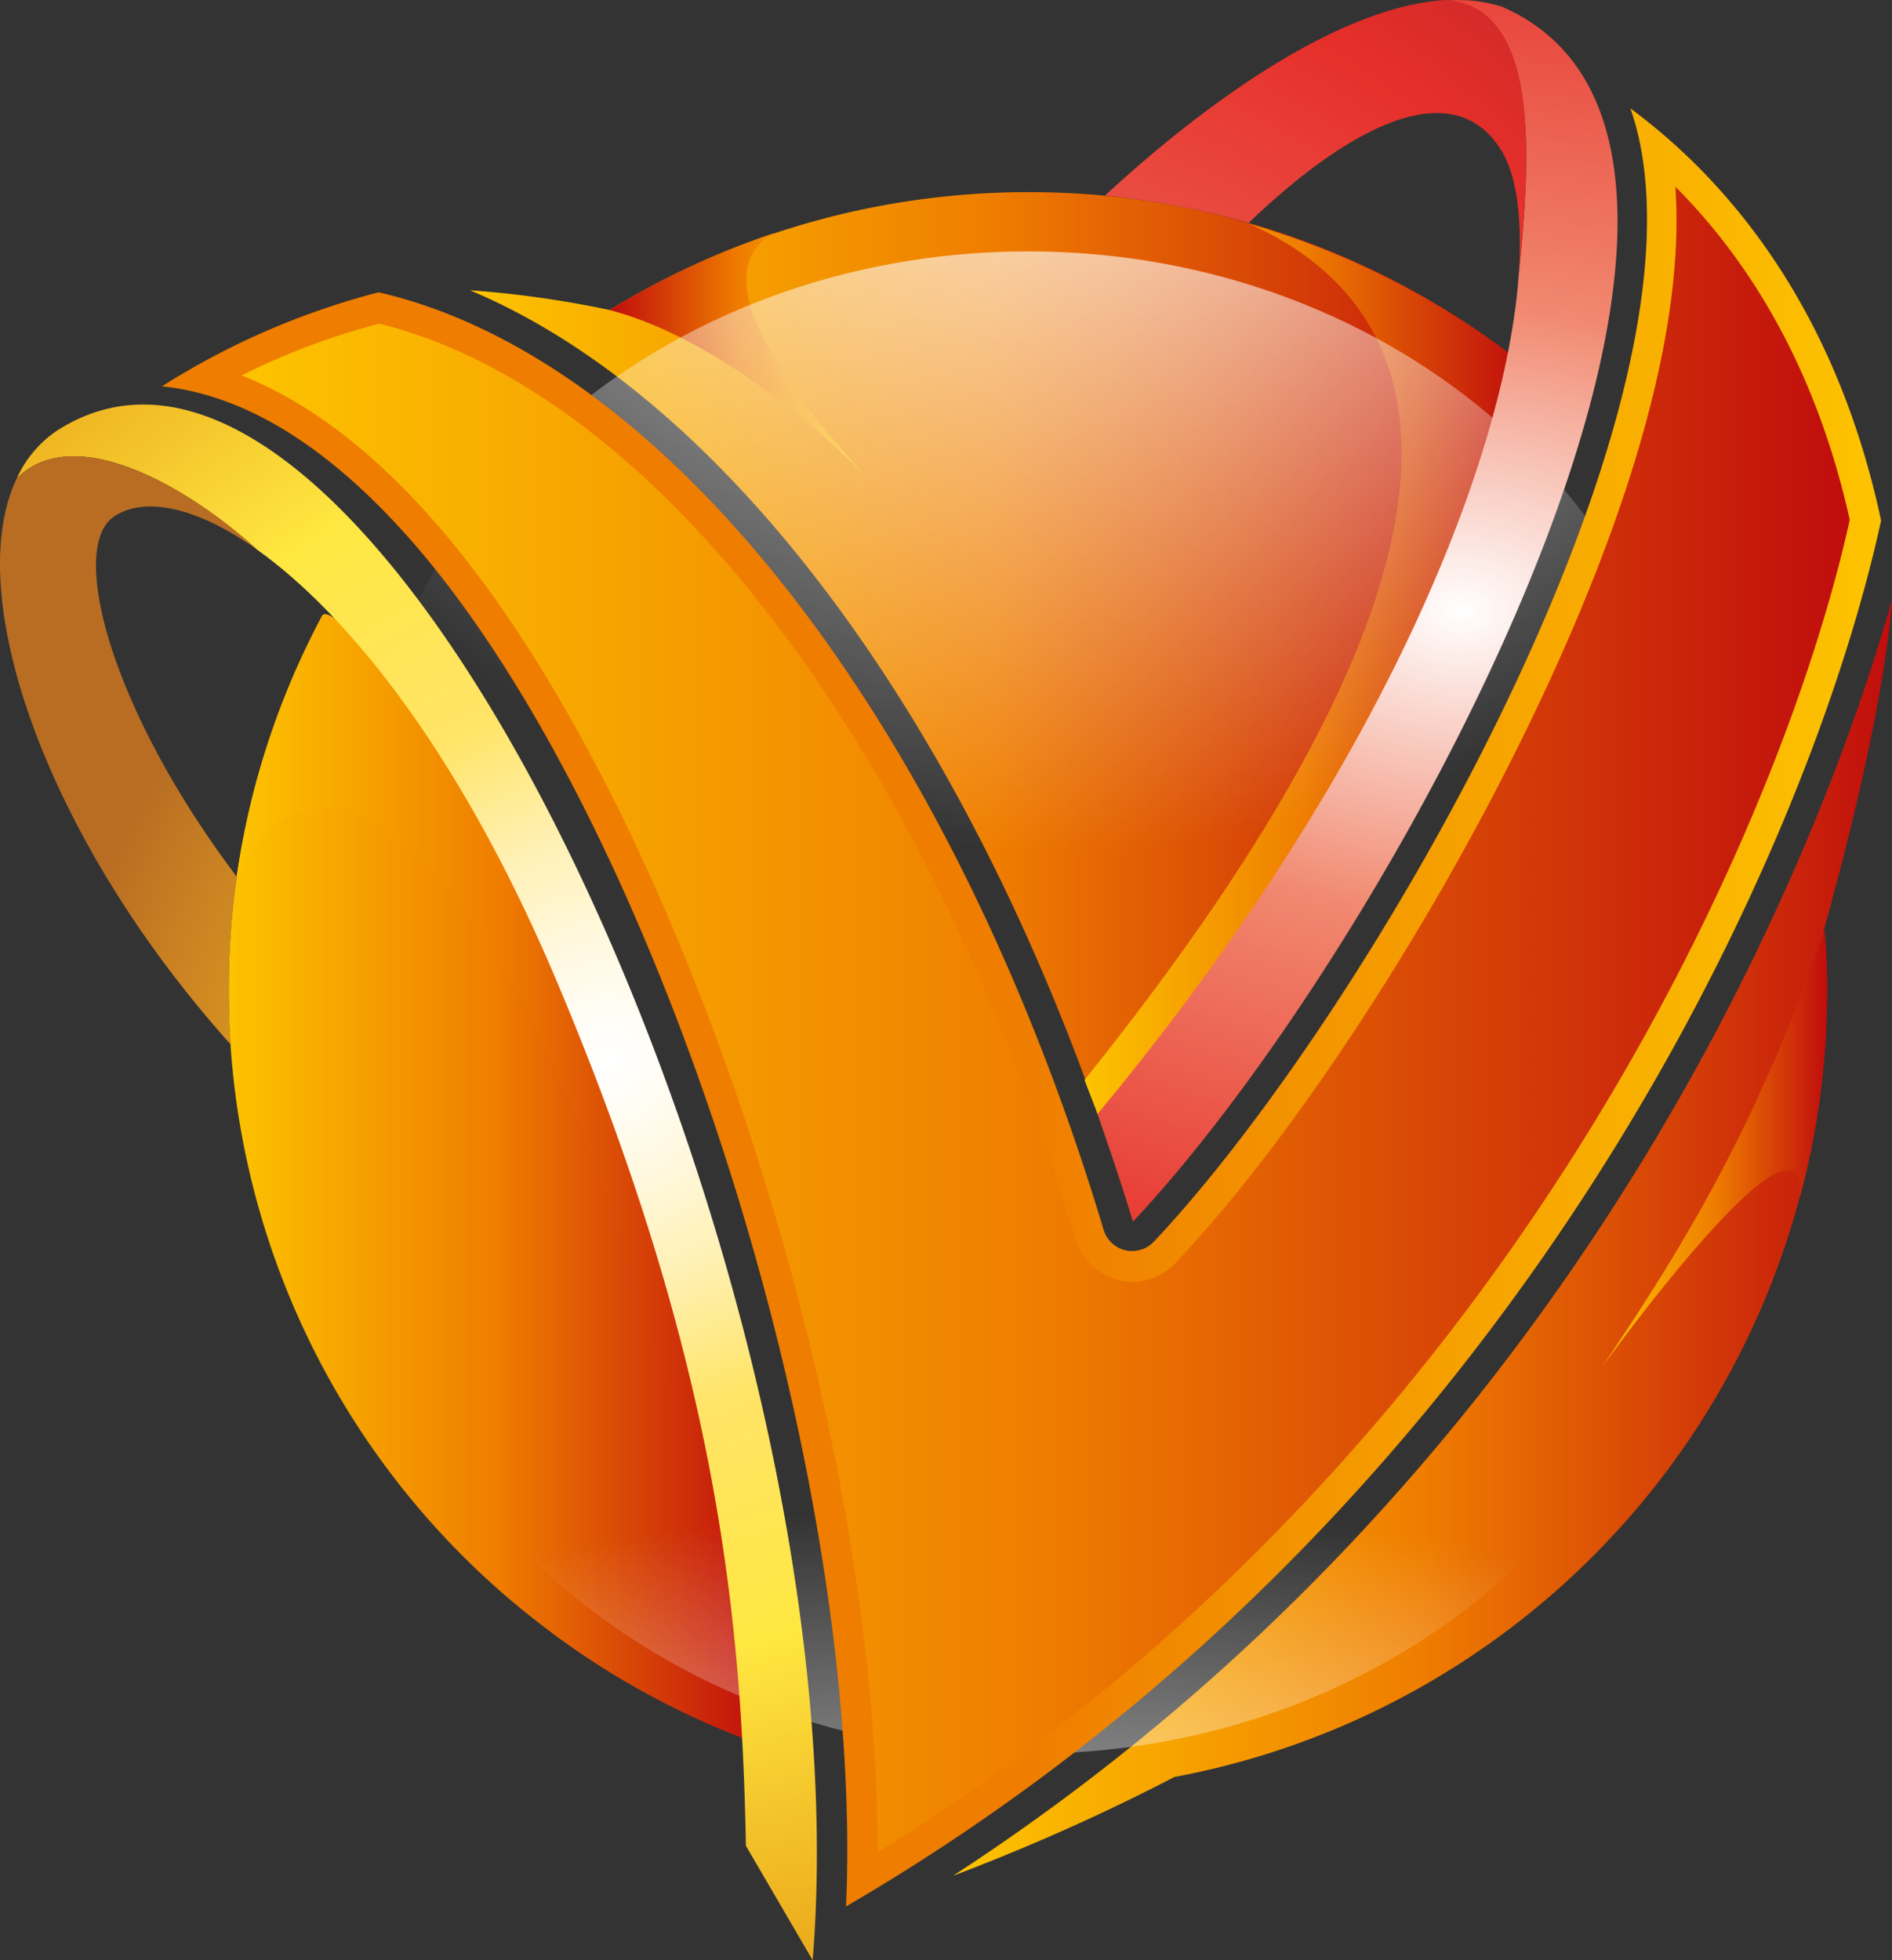
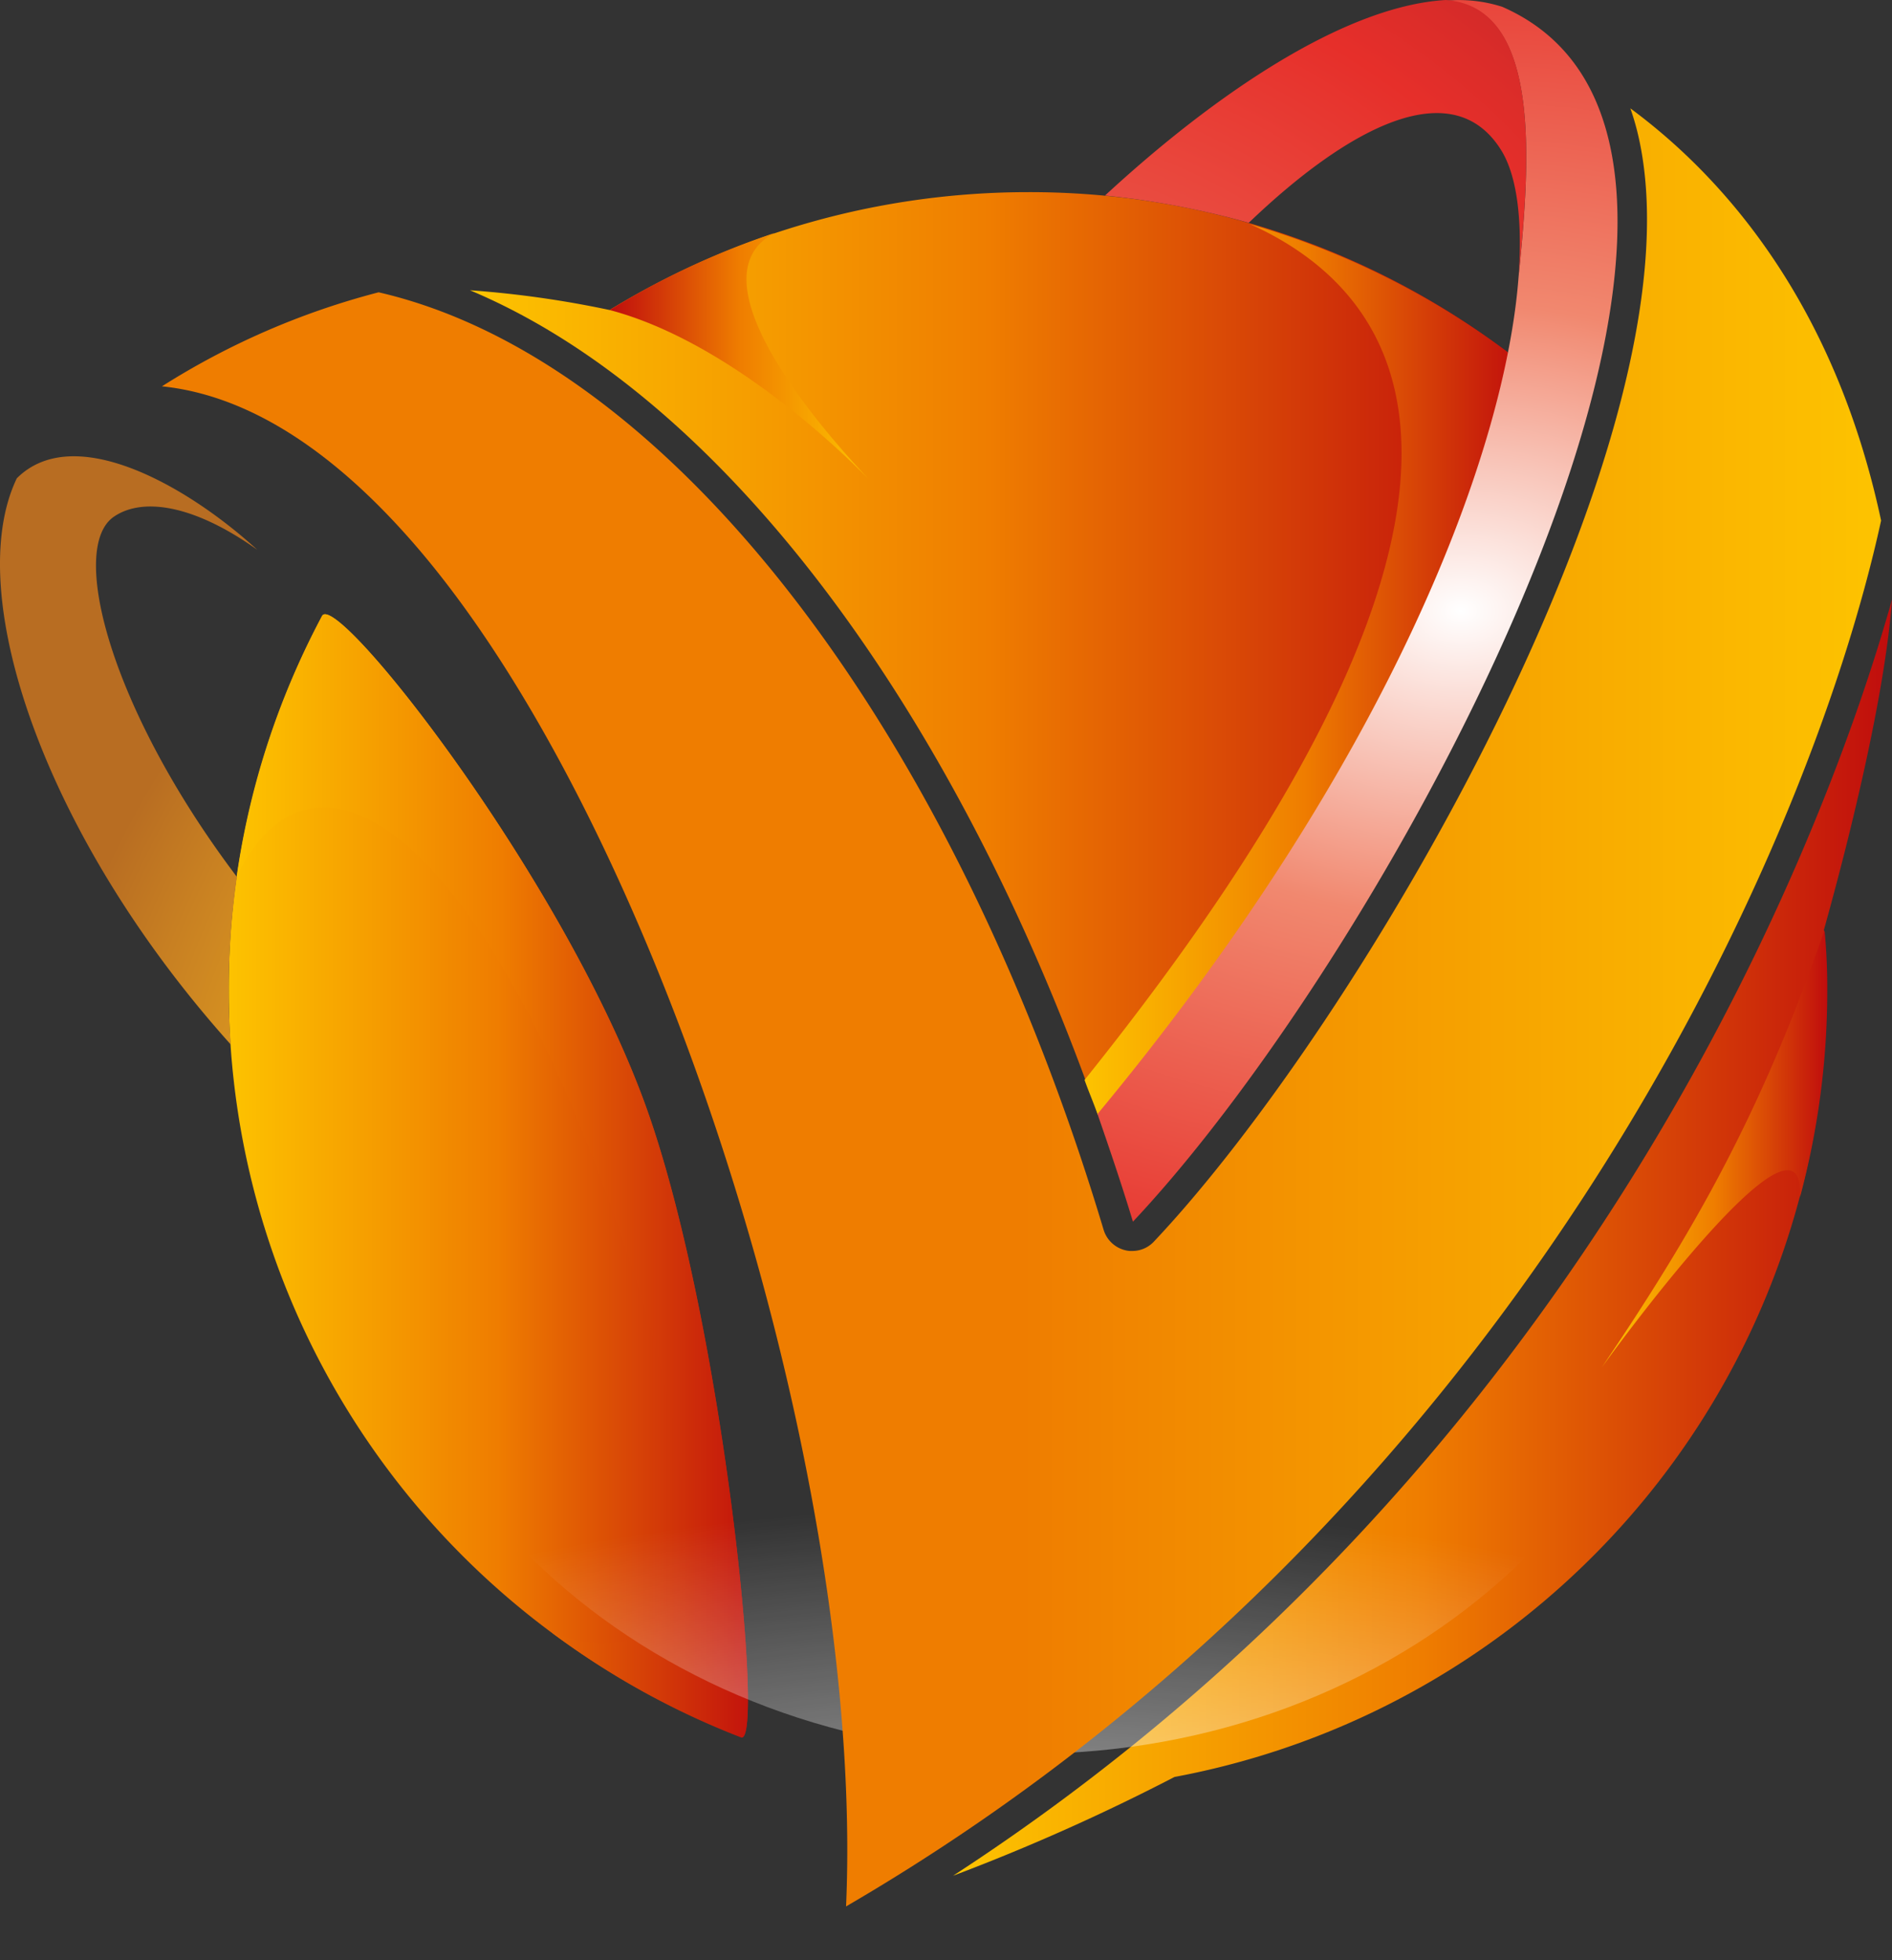
<svg xmlns="http://www.w3.org/2000/svg" xmlns:xlink="http://www.w3.org/1999/xlink" width="277.667" height="287.7" viewBox="0 0 277.667 287.7">
  <rect x="0" y="0" width="277.667" height="287.7" fill="#333333" stroke="none" />
  <defs>
    <linearGradient id="linear-gradient" y1="0.5" x2="1" y2="0.5" gradientUnits="objectBoundingBox">
      <stop offset="0" stop-color="#fdc300" />
      <stop offset="0.5" stop-color="#ef7d00" />
      <stop offset="1" stop-color="#c00d0d" />
    </linearGradient>
    <linearGradient id="linear-gradient-2" x1="0.001" y1="0.5" x2="1" y2="0.5" xlink:href="#linear-gradient" />
    <linearGradient id="linear-gradient-3" x1="0" y1="0.5" x2="1" y2="0.5" xlink:href="#linear-gradient" />
    <linearGradient id="linear-gradient-4" x1="0.001" y1="0.5" x2="1" y2="0.5" xlink:href="#linear-gradient" />
    <linearGradient id="linear-gradient-5" x1="0" y1="0.5" x2="1.001" y2="0.5" xlink:href="#linear-gradient" />
    <linearGradient id="linear-gradient-6" x1="0.001" y1="0.5" x2="1.001" y2="0.5" xlink:href="#linear-gradient" />
    <linearGradient id="linear-gradient-7" x1="0.001" y1="0.5" x2="1.001" y2="0.5" gradientUnits="objectBoundingBox">
      <stop offset="0" stop-color="#c00d0d" />
      <stop offset="0.5" stop-color="#ef7d00" />
      <stop offset="1" stop-color="#fdc300" />
    </linearGradient>
    <radialGradient id="radial-gradient" cx="0.53" cy="-0.377" r="0.901" gradientTransform="translate(0.057) scale(0.886 1)" gradientUnits="objectBoundingBox">
      <stop offset="0" stop-color="#fff" stop-opacity="0.949" />
      <stop offset="0.395" stop-color="#fff" stop-opacity="0.651" />
      <stop offset="0.981" stop-color="#fff" stop-opacity="0" />
    </radialGradient>
    <radialGradient id="radial-gradient-2" cx="0.493" cy="1.393" r="0.613" gradientTransform="translate(-1.81 1.886) rotate(-90) scale(1 1.654)" xlink:href="#radial-gradient" />
    <radialGradient id="radial-gradient-3" cx="0.601" cy="0.48" r="0.588" gradientTransform="translate(-0.472) scale(1.945 1)" gradientUnits="objectBoundingBox">
      <stop offset="0.003" stop-color="#fff" />
      <stop offset="0.045" stop-color="#fffdf6" />
      <stop offset="0.123" stop-color="#fff8de" />
      <stop offset="0.226" stop-color="#fff0b2" />
      <stop offset="0.351" stop-color="#ffe56b" />
      <stop offset="0.358" stop-color="#ffe467" />
      <stop offset="0.599" stop-color="#ffe741" />
      <stop offset="0.783" stop-color="#f3c229" />
      <stop offset="0.893" stop-color="#edae1e" />
      <stop offset="0.956" stop-color="#dfa223" />
      <stop offset="1" stop-color="#d39726" />
    </radialGradient>
    <radialGradient id="radial-gradient-4" cx="1.887" cy="1.305" r="1.512" gradientTransform="translate(-0.643) scale(2.286 1)" gradientUnits="objectBoundingBox">
      <stop offset="0" stop-color="#ffe741" />
      <stop offset="0.13" stop-color="#fee13d" />
      <stop offset="0.332" stop-color="#f9d233" />
      <stop offset="0.58" stop-color="#f0b723" />
      <stop offset="0.649" stop-color="#edae1e" />
      <stop offset="0.741" stop-color="#e2a120" />
      <stop offset="0.909" stop-color="#c88022" />
      <stop offset="1" stop-color="#b86d22" />
    </radialGradient>
    <radialGradient id="radial-gradient-5" cx="0.5" cy="0.5" r="0.588" gradientTransform="translate(-0.675) scale(2.349 1)" gradientUnits="objectBoundingBox">
      <stop offset="0" stop-color="#fff" />
      <stop offset="0.431" stop-color="#f1886f" />
      <stop offset="1" stop-color="#e62f2a" />
    </radialGradient>
    <radialGradient id="radial-gradient-6" cx="-0.782" cy="2.347" r="3.452" gradientTransform="translate(0.172) scale(0.655 1)" gradientUnits="objectBoundingBox">
      <stop offset="0" stop-color="#f1886f" />
      <stop offset="0.74" stop-color="#e62f2a" />
      <stop offset="0.825" stop-color="#da2c29" />
      <stop offset="0.98" stop-color="#bb2327" />
      <stop offset="1" stop-color="#b72127" />
    </radialGradient>
    <linearGradient id="linear-gradient-8" y1="0.5" x2="1" y2="0.5" gradientUnits="objectBoundingBox">
      <stop offset="0.5" stop-color="#ef7d00" />
      <stop offset="1" stop-color="#fdc300" />
    </linearGradient>
    <linearGradient id="linear-gradient-9" x1="0" y1="0.5" x2="1.001" y2="0.5" xlink:href="#linear-gradient" />
  </defs>
  <g id="Group_1027" data-name="Group 1027" transform="translate(-156.133)">
    <g id="Group_1025" data-name="Group 1025">
-       <path id="Path_521" data-name="Path 521" d="M377.4,51.7A116.4,116.4,0,0,0,307,28.2a117.715,117.715,0,0,0-61.4,17.3,150.253,150.253,0,0,0-20.5-2.9c37.4,15.7,71.4,62,92.1,120.8.8,2.4,24.1-18.7,38.1-44.2C372,89.1,379.6,53.3,377.4,51.7Z" fill="url(#linear-gradient)" />
+       <path id="Path_521" data-name="Path 521" d="M377.4,51.7A116.4,116.4,0,0,0,307,28.2a117.715,117.715,0,0,0-61.4,17.3,150.253,150.253,0,0,0-20.5-2.9c37.4,15.7,71.4,62,92.1,120.8.8,2.4,24.1-18.7,38.1-44.2Z" fill="url(#linear-gradient)" />
      <path id="Path_522" data-name="Path 522" d="M377.4,51.7a117.5,117.5,0,0,0-37.8-18.8c27.7,12.5,39.2,46.4-24.3,125.6.6,1.7,1.3,3.3,1.9,5,.8,2.4,24.1-18.7,38.1-44.2C372,89.1,379.6,53.3,377.4,51.7Z" fill="url(#linear-gradient-2)" />
      <path id="Path_523" data-name="Path 523" d="M433.8,88c-11.4,40.6-48,128.9-137.8,187.3a303.459,303.459,0,0,0,32.5-14.5,117.259,117.259,0,0,0,95.7-115.3c0-3-.2-6-.4-9C427.8,122.2,432.8,101.7,433.8,88Z" fill="url(#linear-gradient-3)" />
      <path id="Path_524" data-name="Path 524" d="M423.9,136.5c-9.6,27.8-19.8,45.1-32.7,64.2,0,0,30-41.7,29.1-25a116.568,116.568,0,0,0,4-30.3A88.328,88.328,0,0,0,423.9,136.5Z" fill="url(#linear-gradient-4)" />
      <path id="Path_525" data-name="Path 525" d="M203.4,90.4a115.835,115.835,0,0,0-13.7,55,117.222,117.222,0,0,0,75.2,109.5c3.5,1.3-2.5-59.4-13.5-91.2C239.7,129.9,205.5,86.5,203.4,90.4Z" fill="url(#linear-gradient-5)" />
      <path id="Path_526" data-name="Path 526" d="M203.4,90.4a118.358,118.358,0,0,0-12.5,38.2c11-22.5,34.3-7.4,53.9,45.7,19.5,52.9,13,73-7.7,65.3A116.09,116.09,0,0,0,264.9,255c3.5,1.3-2.5-59.4-13.5-91.2C239.7,129.9,205.5,86.5,203.4,90.4Z" fill="url(#linear-gradient-6)" />
    </g>
    <path id="Path_527" data-name="Path 527" d="M269.8,34.2a116.143,116.143,0,0,0-24.2,11.3c17.1,4.5,33.6,20.3,38,24.8C278.3,64.7,256.8,41,269.8,34.2Z" fill="url(#linear-gradient-7)" />
-     <path id="Path_528" data-name="Path 528" d="M405.2,123.9c0,48.1-43.9,87-98.2,87-54.2,0-98.2-38.9-98.2-87,0-48,43.9-87,98.2-87C361.2,36.9,405.2,75.9,405.2,123.9Z" fill="url(#radial-gradient)" />
    <path id="Path_529" data-name="Path 529" d="M208.8,170.4c0-48.1,43.9-87,98.2-87,54.2,0,98.2,38.9,98.2,87,0,48-43.9,87-98.2,87C252.8,257.4,208.8,218.4,208.8,170.4Z" fill="url(#radial-gradient-2)" />
    <g id="Group_1026" data-name="Group 1026">
-       <path id="Path_530" data-name="Path 530" d="M164.5,63.2a16.836,16.836,0,0,0-5.9,7c8.3-8.3,24.7.9,35.3,10.5,13.3,9.5,29.9,29.9,44.1,63.7,23.9,56.7,27,94.7,27.6,126.5l9.8,16.8C283.4,189.5,211.8,32.9,164.5,63.2Z" fill="url(#radial-gradient-3)" />
      <path id="Path_531" data-name="Path 531" d="M172.9,75.8c4.3-2.9,11.9-1.6,21,4.9-10.5-9.6-27-18.8-35.3-10.5-8.1,16.9,4.1,52.7,31.4,83.1-.2-2.6-.3-5.1-.3-7.8a116.569,116.569,0,0,1,1.2-16.8C172.3,104.1,166.1,80.3,172.9,75.8Z" fill="url(#radial-gradient-4)" />
      <path id="Path_532" data-name="Path 532" d="M376.6,1a20.841,20.841,0,0,0-8.3-.9c13.9,1,12.5,22.9,10.7,40.5h0c-1.9,25.4-18.5,70.7-61.8,122.9,1.8,5.2,3.6,10.5,5.2,15.8C361,138.3,423.9,21.7,376.6,1Z" fill="url(#radial-gradient-5)" />
      <path id="Path_533" data-name="Path 533" d="M379,40.5C380.8,22.9,382.2,1,368.3,0c-15.1.9-34.3,14.2-50,28.7a122.877,122.877,0,0,1,21.1,4c14.6-14,30.1-22.3,37.2-10.4,2.1,3.6,3,9.8,2.4,18.2Z" fill="url(#radial-gradient-6)" />
    </g>
    <path id="Path_534" data-name="Path 534" d="M280.3,279.8c2.8-64-28.1-161.2-65.1-201.9-11.7-12.9-23.6-20-35.3-21.2a111.745,111.745,0,0,1,31.8-13.8c42.5,9.8,84.2,63.6,106.4,137.6a4.4,4.4,0,0,0,3.2,3,3.4,3.4,0,0,0,1,.1,4.314,4.314,0,0,0,3.2-1.4c30.2-32,80.2-117.5,71.3-161.2a37.959,37.959,0,0,0-1.4-5.1c13.4,9.9,29.9,28.2,36.8,60.5C421.3,126.4,377.3,223.3,280.3,279.8Z" fill="url(#linear-gradient-8)" />
-     <path id="Path_535" data-name="Path 535" d="M284.9,271.9c.1-65.7-30.4-157.4-66.4-196.9-8.8-9.7-17.8-16.3-26.9-19.9a103.889,103.889,0,0,1,20.2-7.6c40.6,10.1,80.6,62.6,102.1,134.3a9.138,9.138,0,0,0,6.4,6.1,7.145,7.145,0,0,0,2,.2,8.628,8.628,0,0,0,6.4-2.8c16.6-17.5,36.6-47.9,51-77.3,11.5-23.4,24.1-55.4,22.3-80.6,10,10,20.4,25.5,25.6,48.9C417.1,123.7,375.4,215.9,284.9,271.9Z" fill="url(#linear-gradient-9)" />
  </g>
</svg>